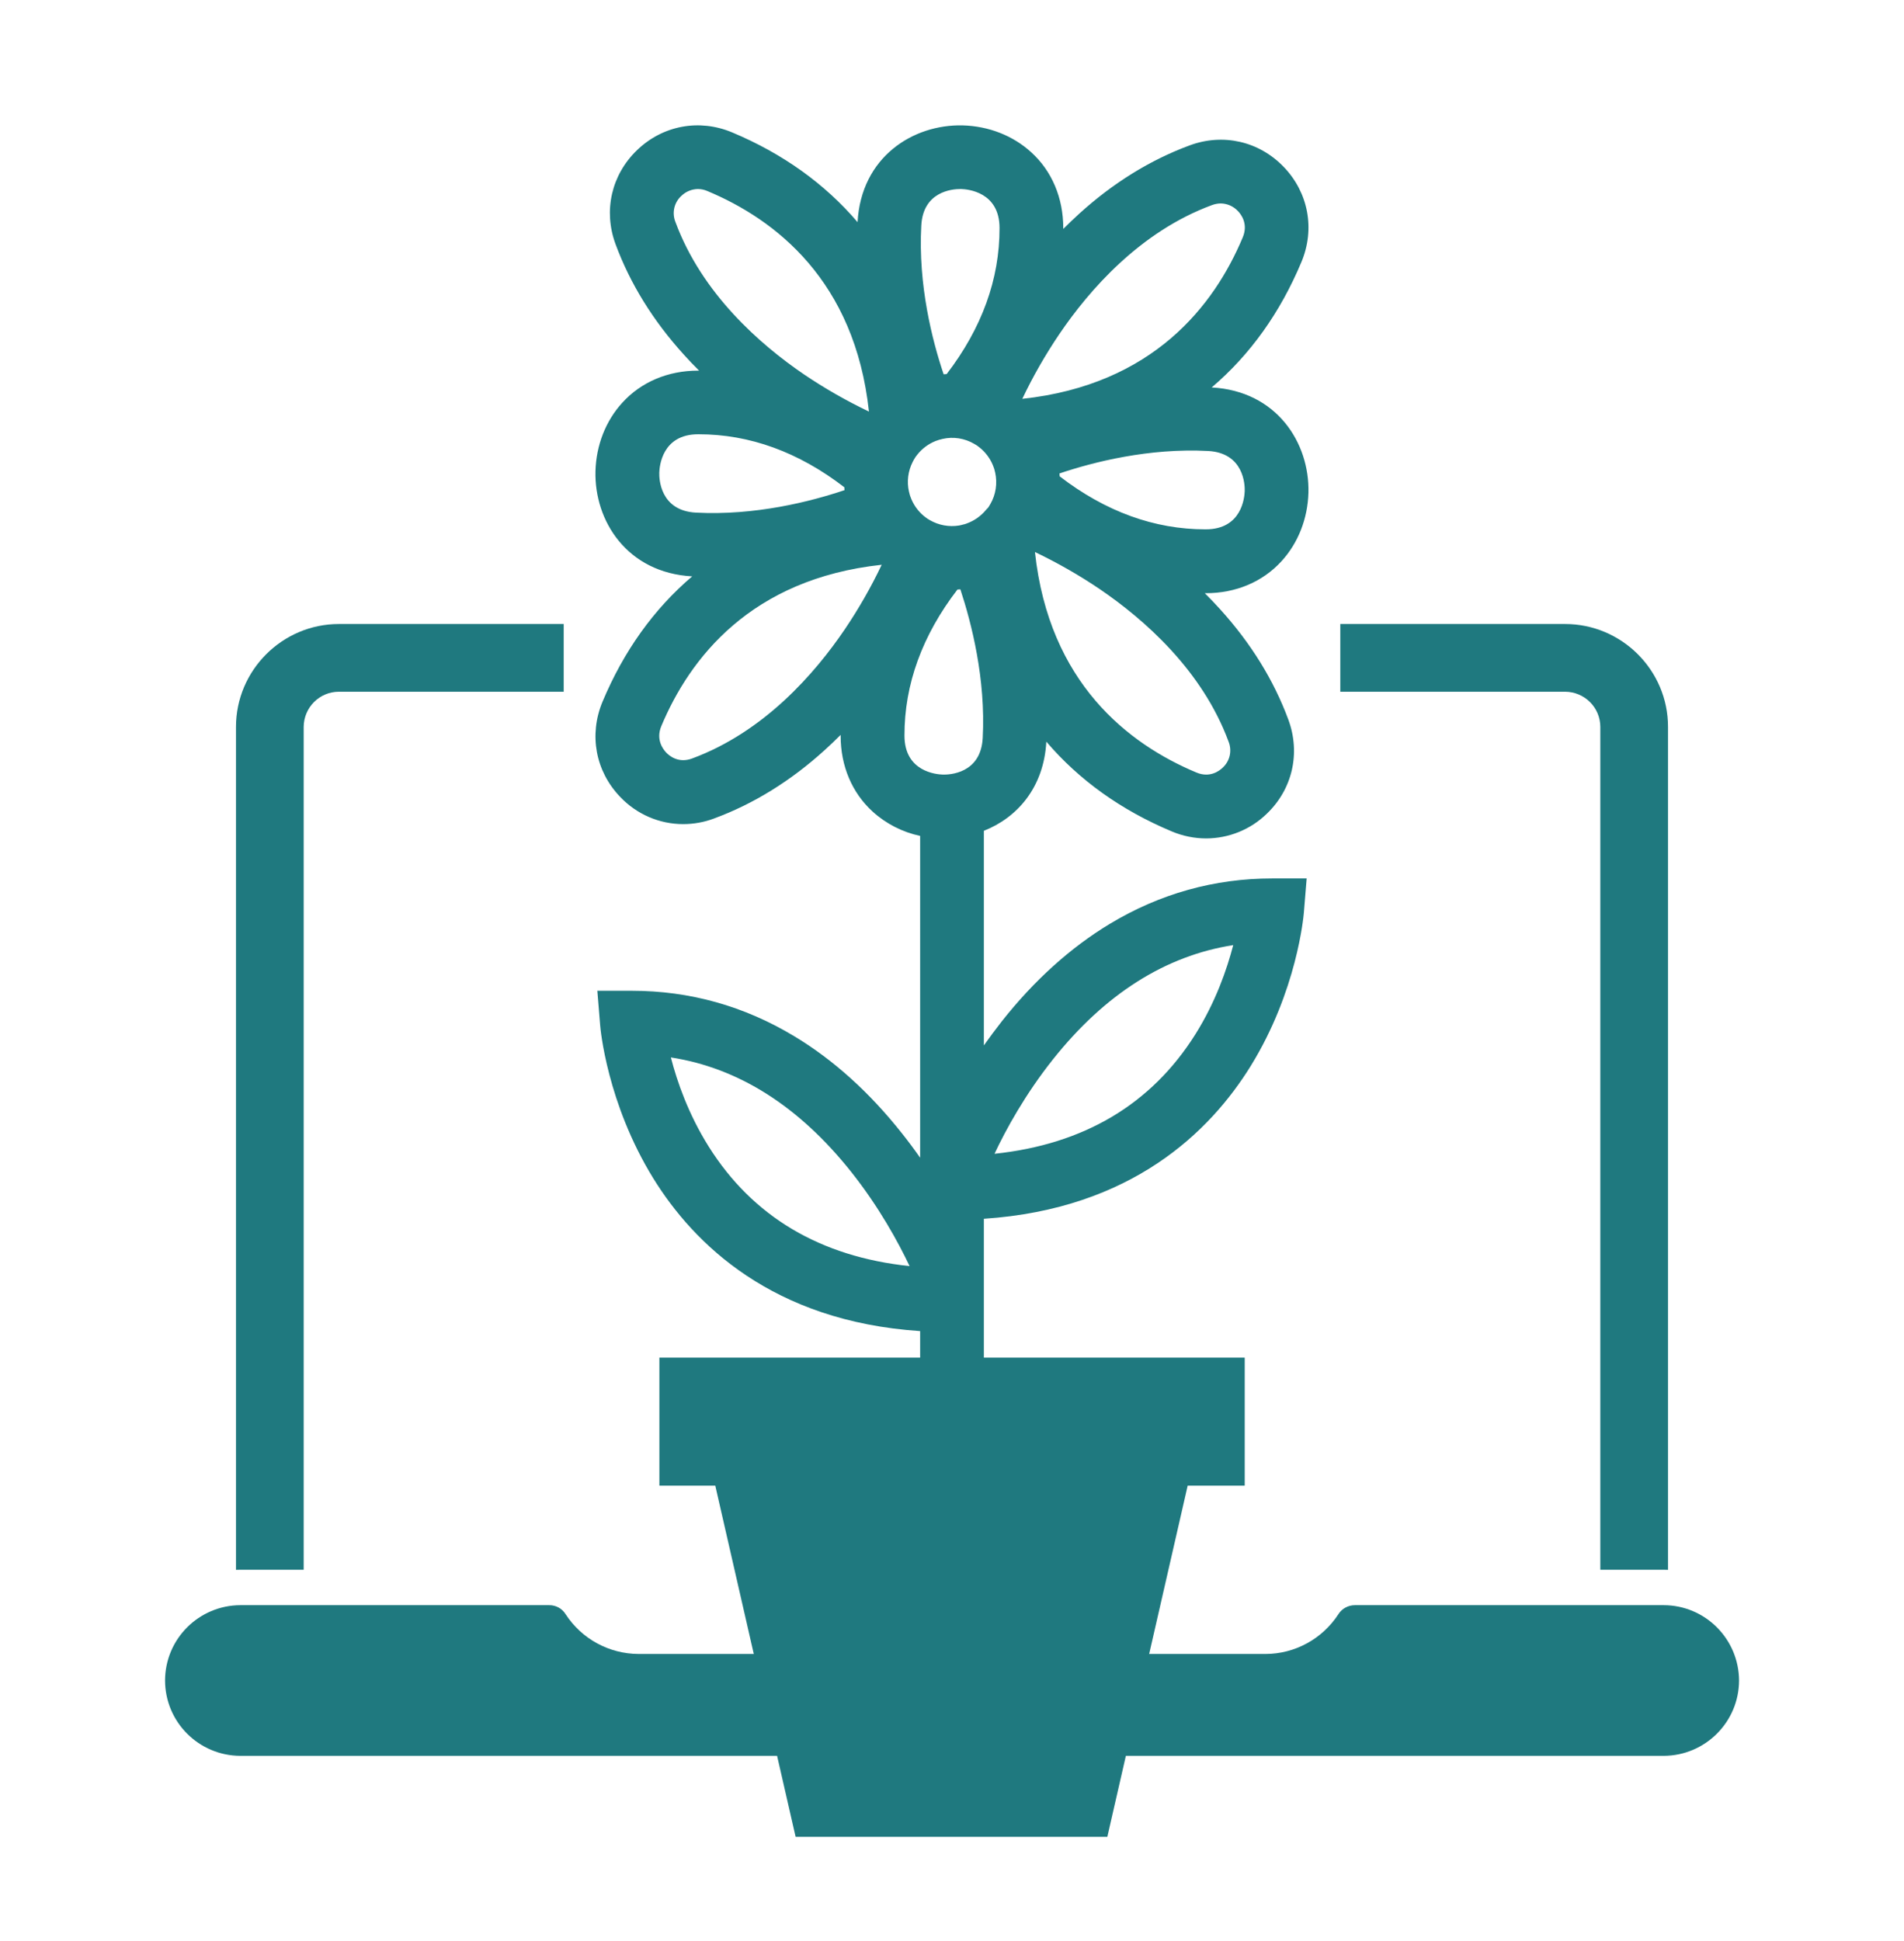
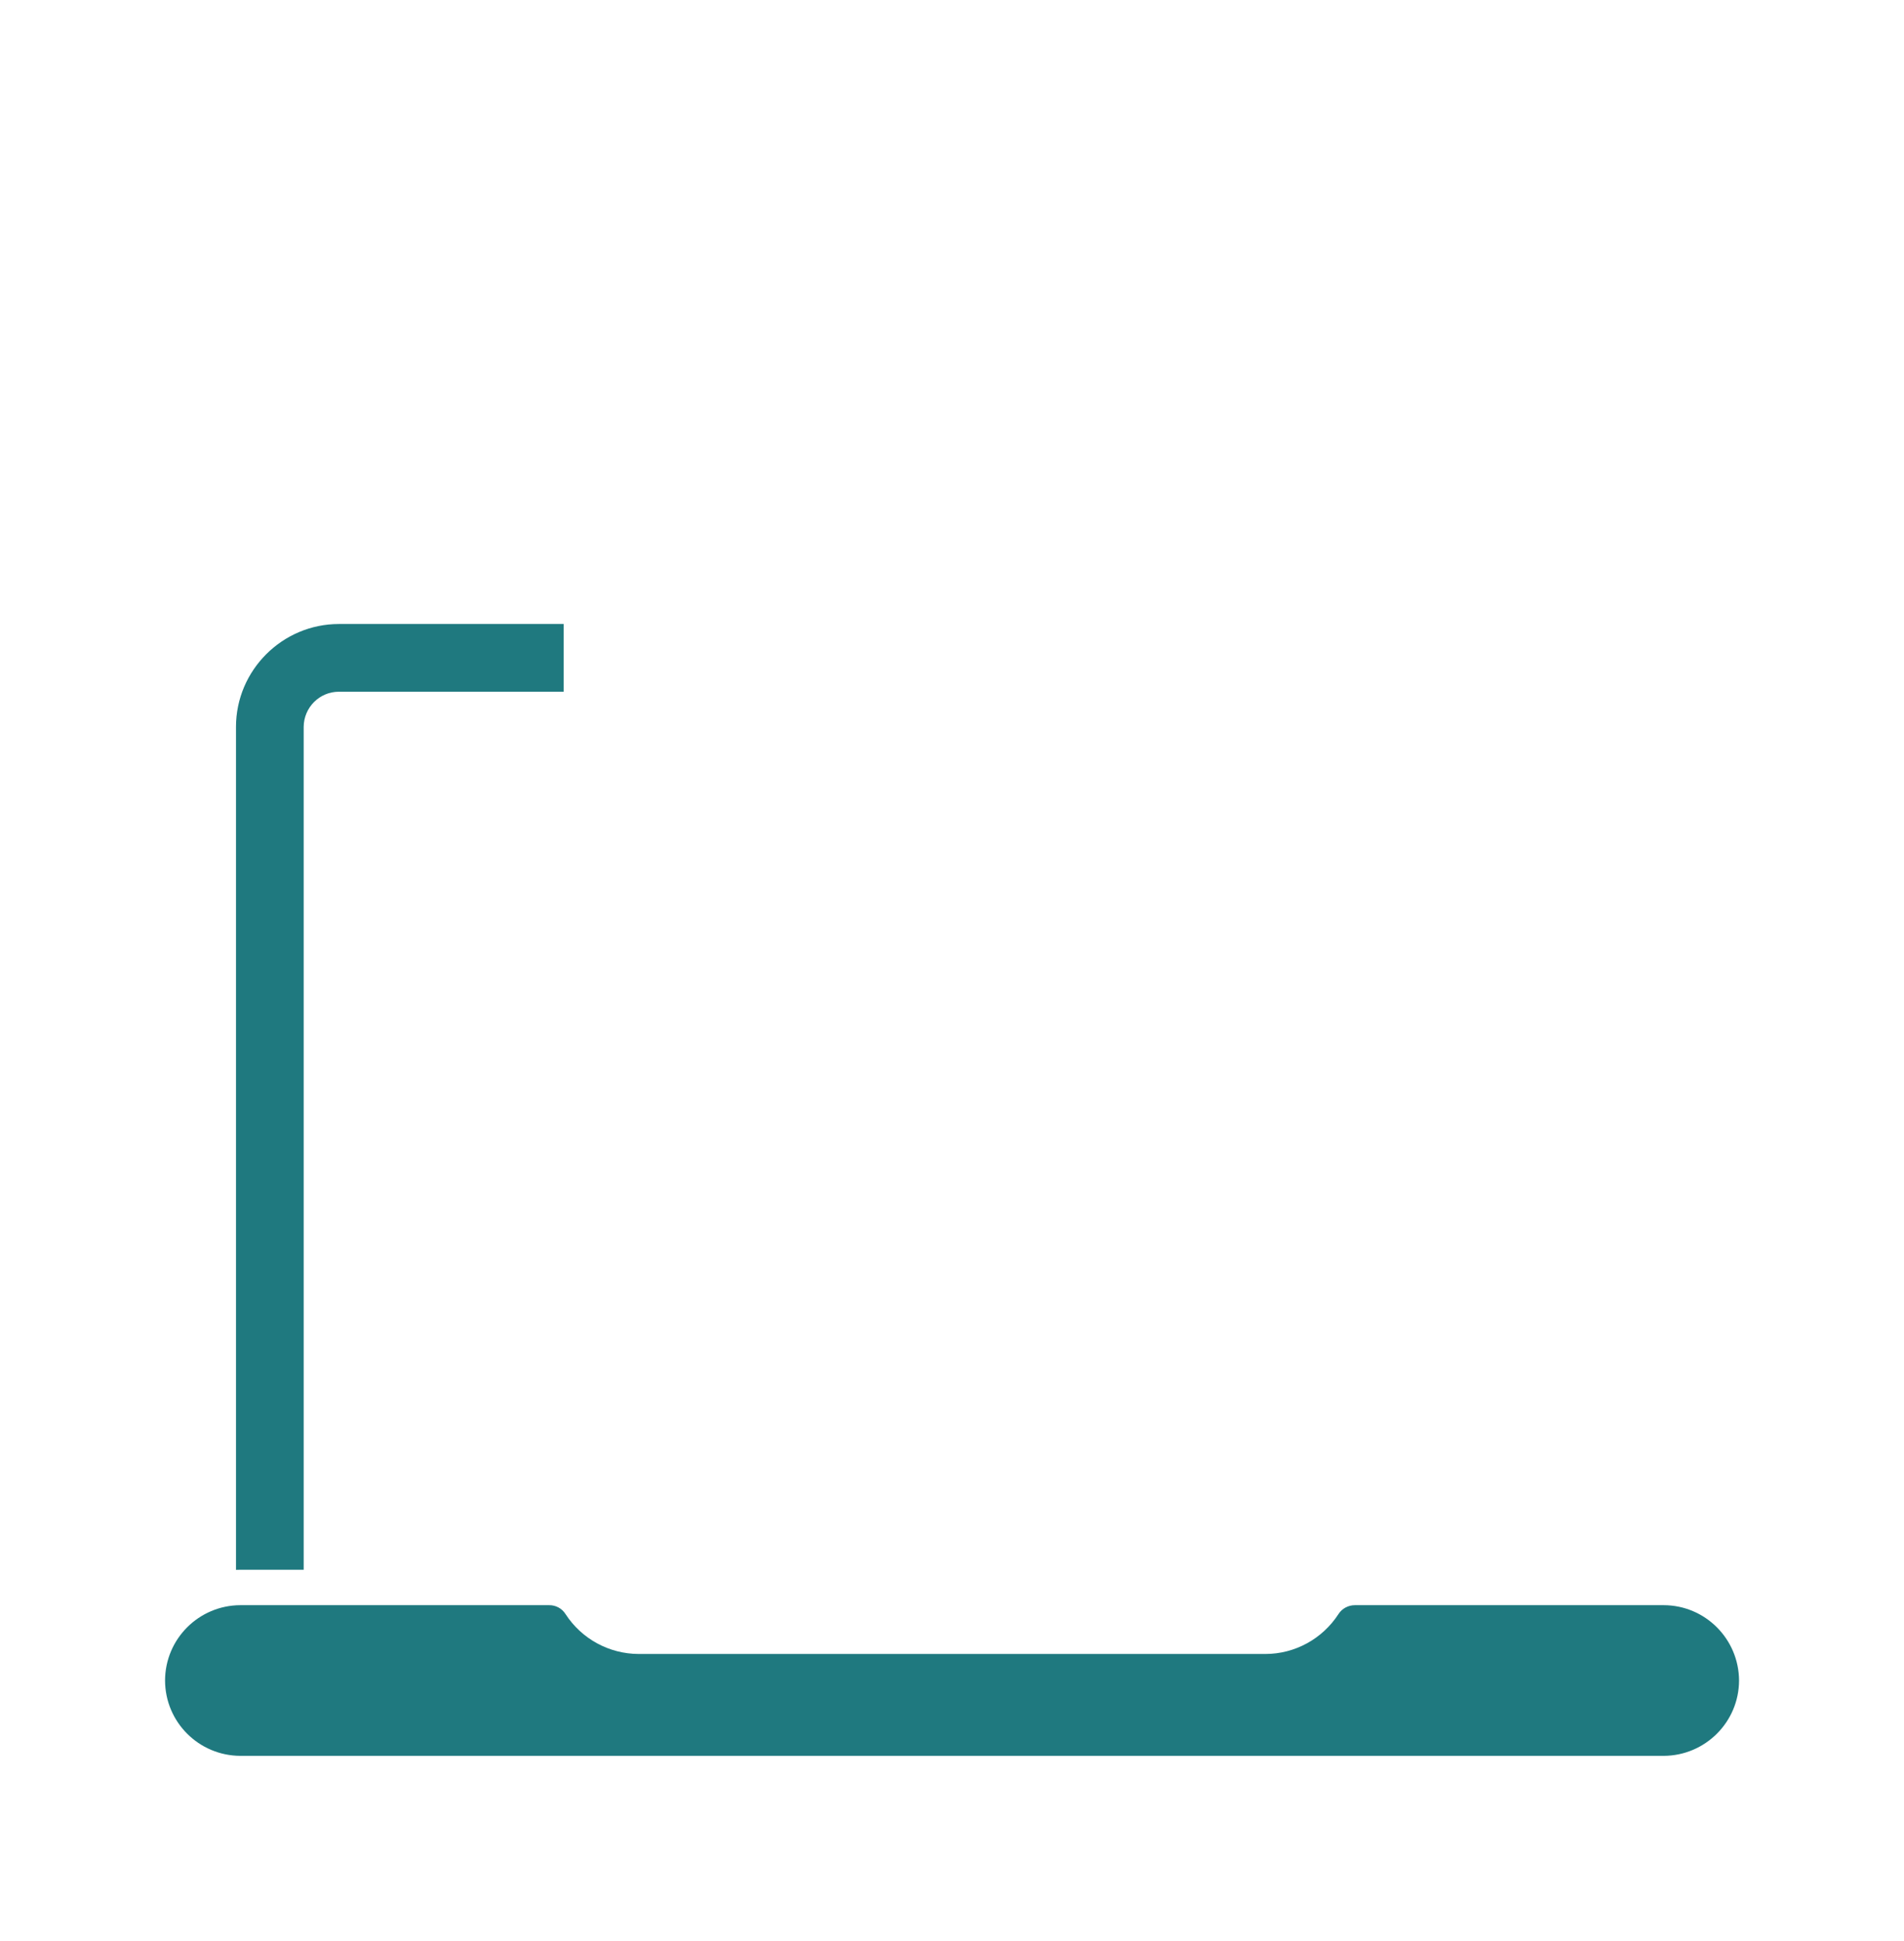
<svg xmlns="http://www.w3.org/2000/svg" version="1.1" id="Layer_1" x="0px" y="0px" viewBox="0 0 1822.6 1857.8" style="enable-background:new 0 0 1822.6 1857.8;" xml:space="preserve">
  <style type="text/css">
	.st0{fill:#1F797F;}
	.st1{fill-rule:evenodd;clip-rule:evenodd;fill:#1F797F;}
</style>
-   <path class="st0" d="M1159.9,370.8c36.8-31.3,65.6-71.6,85.9-120.1c13.2-31.5,6.7-66.3-16.9-90.9s-58-32.5-90-20.7  c-37.7,13.9-73.3,35.9-105.8,65.4c-5.2,4.7-10.2,9.6-15.3,14.6c0-0.3,0-0.6,0-0.9c0-28.8-10.9-54.6-30.7-72.5  c-17.4-15.9-40.7-25-65.5-25.7c-47.5-1.2-97.3,30.2-100.7,92.6c-31.3-36.7-71.6-65.6-120.1-85.9c-31.5-13.2-66.3-6.7-90.9,16.9  s-32.5,58-20.7,90c13.9,37.7,35.9,73.3,65.4,105.8c4.7,5.2,9.5,10.3,14.6,15.3h-1c-28.8,0-54.5,10.9-72.5,30.7  c-15.9,17.4-25,40.7-25.7,65.5c-1.2,47.5,30.2,97.3,92.6,100.7c-36.8,31.3-65.6,71.6-85.9,120.1c-13.1,31.5-6.7,66.3,16.9,90.9  c15.7,16.6,37.5,26.1,60.3,26.1c10.1,0,20.2-1.8,29.7-5.4c37.7-13.9,73.3-35.9,105.8-65.4c5.2-4.7,10.2-9.5,15.3-14.6  c0,0.3,0,0.6,0,1c0,28.8,10.9,54.5,30.7,72.5c12.8,11.6,28.5,19.6,45.4,23.2V1108c-5.3-7.6-11.1-15.4-17.2-23.1  c-31-39.2-65.7-70.6-103.3-93.2c-47.9-28.9-100.1-43.5-155.4-43.5h-33.1l2.7,33c0.2,3,6.5,74.5,50.8,146.4  c38.8,62.8,114.1,136.9,255.5,146.3v25.4H631.2v122.5h53.5l76.9,336.1H1060l76.9-336.1h54.6v-122.5H941.8v-132.9  c141.4-9.4,216.7-83.5,255.5-146.3c44.3-71.8,50.5-143.3,50.8-146.4l2.7-33h-33.1c-55.2,0-107.5,14.6-155.4,43.5  c-37.6,22.7-72.3,54-103.3,93.2c-6.1,7.8-11.8,15.5-17.2,23.1V795.1c31.7-12.5,57.4-41.2,59.8-85.3c31.3,36.7,71.6,65.6,120.1,85.9  c10.4,4.4,21.7,6.7,33,6.7c21.6-0.1,42.4-8.5,57.9-23.6c24.6-23.5,32.5-58,20.7-90c-13.9-37.7-35.9-73.3-65.4-105.8  c-4.7-5.2-9.6-10.3-14.6-15.3h1c28.8,0,54.5-10.9,72.5-30.7c15.9-17.4,25-40.7,25.7-65.5C1253.7,424,1222.3,374.2,1159.9,370.8z   M646.5,212.3c-3.4-8.7-1.2-18.5,5.7-24.8c4.2-4.1,9.9-6.5,15.8-6.6c3.2,0,6.4,0.7,9.3,2c64.8,27.1,141,85.6,154.5,211  c-21.5-10.3-42.2-22.1-61.9-35.4C727.7,329.8,671.9,281.1,646.5,212.3z M631.1,452.3c0.2-6.1,2.7-36.7,37.3-36.7h0.3  c48.9,0,95.7,17,139.5,50.7c0,0.9,0.1,1.9,0.2,2.8c-32.4,10.9-85.6,24.5-142.3,21.5C631.9,488.7,630.9,458.3,631.1,452.3  L631.1,452.3z M808.6,602.4c-28.7,42.3-77.3,98.1-146.1,123.5c-12.9,4.8-21.7-2.4-24.8-5.7s-10-12.4-4.7-25.2  c27.1-64.8,85.6-141,211-154.5C833.8,562,821.9,582.7,808.6,602.4z M678.4,1097.3c-19.4-30.9-30.3-62.2-36.2-85.3  c64.7,10,122.6,46.7,172.5,109.4c26.7,33.6,45.2,67.5,56,90.3C785.1,1202.7,720.5,1164.3,678.4,1097.3z M1007.9,1013.9  c49.9-62.7,107.8-99.3,172.6-109.4c-6,23.1-16.8,54.4-36.2,85.3c-42.1,67-106.7,105.4-192.3,114.4  C962.7,1081.4,981.2,1047.5,1007.9,1013.9L1007.9,1013.9z M940.7,706.3c-1.8,34.2-32.1,35.2-38.2,35s-36.7-2.7-36.7-37.3  c-0.1-49,17-95.9,50.7-139.8c0.9,0,1.9-0.1,2.8-0.2C930,596.5,943.7,649.7,940.7,706.3L940.7,706.3z M944.1,487.7L944.1,487.7  c-4.9,6-11.3,10.6-18.5,13.2l-0.5,0.2c-0.6,0.2-1.2,0.4-1.8,0.6l-0.5,0.1c-0.7,0.2-1.3,0.4-2,0.5l-0.3,0.1c-0.8,0.2-1.5,0.3-2.3,0.5  l0,0c-9.7,1.6-19.6-0.2-28.1-5.1l0,0c-0.6-0.4-1.2-0.7-1.8-1.1h-0.1c-0.6-0.4-1.1-0.8-1.7-1.2l-0.1-0.1c-6.2-4.5-11-10.6-14-17.7  l0,0c-0.3-0.7-0.6-1.4-0.8-2.1l-0.2-0.5c-0.2-0.6-0.4-1.2-0.6-1.8c0-0.1-0.1-0.3-0.1-0.5c-0.2-0.6-0.4-1.3-0.5-2  c0-0.1,0-0.2-0.1-0.3c-2.2-9.6-0.9-19.7,3.6-28.5l0,0l0,0c0.3-0.6,0.7-1.3,1-1.9l0,0c0.4-0.6,0.7-1.2,1.1-1.8c0,0,0-0.1,0-0.1  c0.4-0.6,0.8-1.1,1.2-1.7c0,0,0.1-0.1,0.1-0.1c0.4-0.6,0.9-1.1,1.3-1.7l0,0c4.4-5.4,10-9.6,16.4-12.3l0,0c0.7-0.3,1.4-0.6,2.2-0.8  l0.5-0.2c0.6-0.2,1.2-0.4,1.8-0.6l0.5-0.1c0.7-0.2,1.3-0.4,2-0.5l0.3-0.1c10.4-2.4,21.3-0.7,30.5,4.7l0,0c0.6,0.4,1.2,0.7,1.8,1.1  h0.1c0.6,0.4,1.2,0.8,1.7,1.2l0.1,0.1c0.6,0.4,1.2,0.9,1.7,1.3l0,0c5.4,4.4,9.6,10,12.3,16.4l0,0c0.3,0.7,0.6,1.4,0.8,2.1l0.2,0.5  c0.2,0.6,0.4,1.2,0.6,1.8c0,0.1,0.1,0.3,0.1,0.5c0.2,0.6,0.3,1.3,0.5,2l0.1,0.3c2.3,10.4,0.7,21.3-4.7,30.5l0,0  c-0.4,0.6-0.7,1.2-1.1,1.8v0.1c-0.4,0.6-0.8,1.1-1.2,1.7c0,0-0.1,0.1-0.1,0.1C945,486.6,944.6,487.2,944.1,487.7L944.1,487.7z   M906.2,358c-1,0-1.9,0.1-2.9,0.2c-10.9-32.3-24.5-85.3-21.4-142.3c1.7-32.7,29.6-35,37.3-35h0.9c6.1,0.2,36.7,2.7,36.7,37.3  C956.9,267.2,939.9,314,906.2,358z M1014,319.8c28.7-42.3,77.3-98.1,146.1-123.5c2.7-1,5.6-1.6,8.5-1.6c6.2,0.1,12.1,2.7,16.4,7.3  c3.2,3.3,10,12.4,4.6,25.2c-27.1,64.8-85.6,141-211,154.5C988.8,360.2,1000.7,339.5,1014,319.8z M1176.1,709.9  c3.4,8.7,1.2,18.5-5.7,24.8c-3.3,3.2-12.4,10-25.2,4.6c-64.8-27.1-141-85.6-154.5-211c21.5,10.3,42.2,22.1,61.9,35.4  C1094.9,592.5,1150.7,641.1,1176.1,709.9z M1191.5,469.9c-0.2,6.1-2.7,36.7-37.3,36.7h-0.3c-48.9,0-95.7-17-139.5-50.7  c0-0.9-0.1-1.9-0.2-2.8c32.4-10.9,85.6-24.5,142.3-21.5C1190.7,433.5,1191.7,463.9,1191.5,469.9L1191.5,469.9z" />
  <path class="st1" d="M230,1536.2h295.6c6.4-0.1,12.4,3.1,15.8,8.6c15.4,23.7,41.7,38,69.9,38.1h600c28.2,0,54.5-14.4,69.9-38.1  c3.4-5.4,9.4-8.6,15.8-8.6h295.6c39.7,0.1,71.9,32.3,72.1,72.1l0,0c-0.1,39.7-32.3,71.9-72.1,72.1H230c-39.7-0.2-71.9-32.3-72-72.1  l0,0C158.1,1568.5,190.3,1536.4,230,1536.2z" />
-   <path class="st1" d="M1498.2,597.2H1283V662h215.2c18.6,0.1,33.7,15.1,33.7,33.7v806.6h60.6c1.4,0,2.8,0,4.2,0.1V695.7  C1596.8,641.5,1552.4,597.2,1498.2,597.2z" />
  <path class="st1" d="M539.5,597.2H324.4c-54.2,0-98.5,44.3-98.5,98.5v806.7c1.4-0.1,2.8-0.1,4.2-0.1h60.6V695.7  c0.1-18.6,15.1-33.7,33.7-33.7h215.2V597.2z" />
</svg>